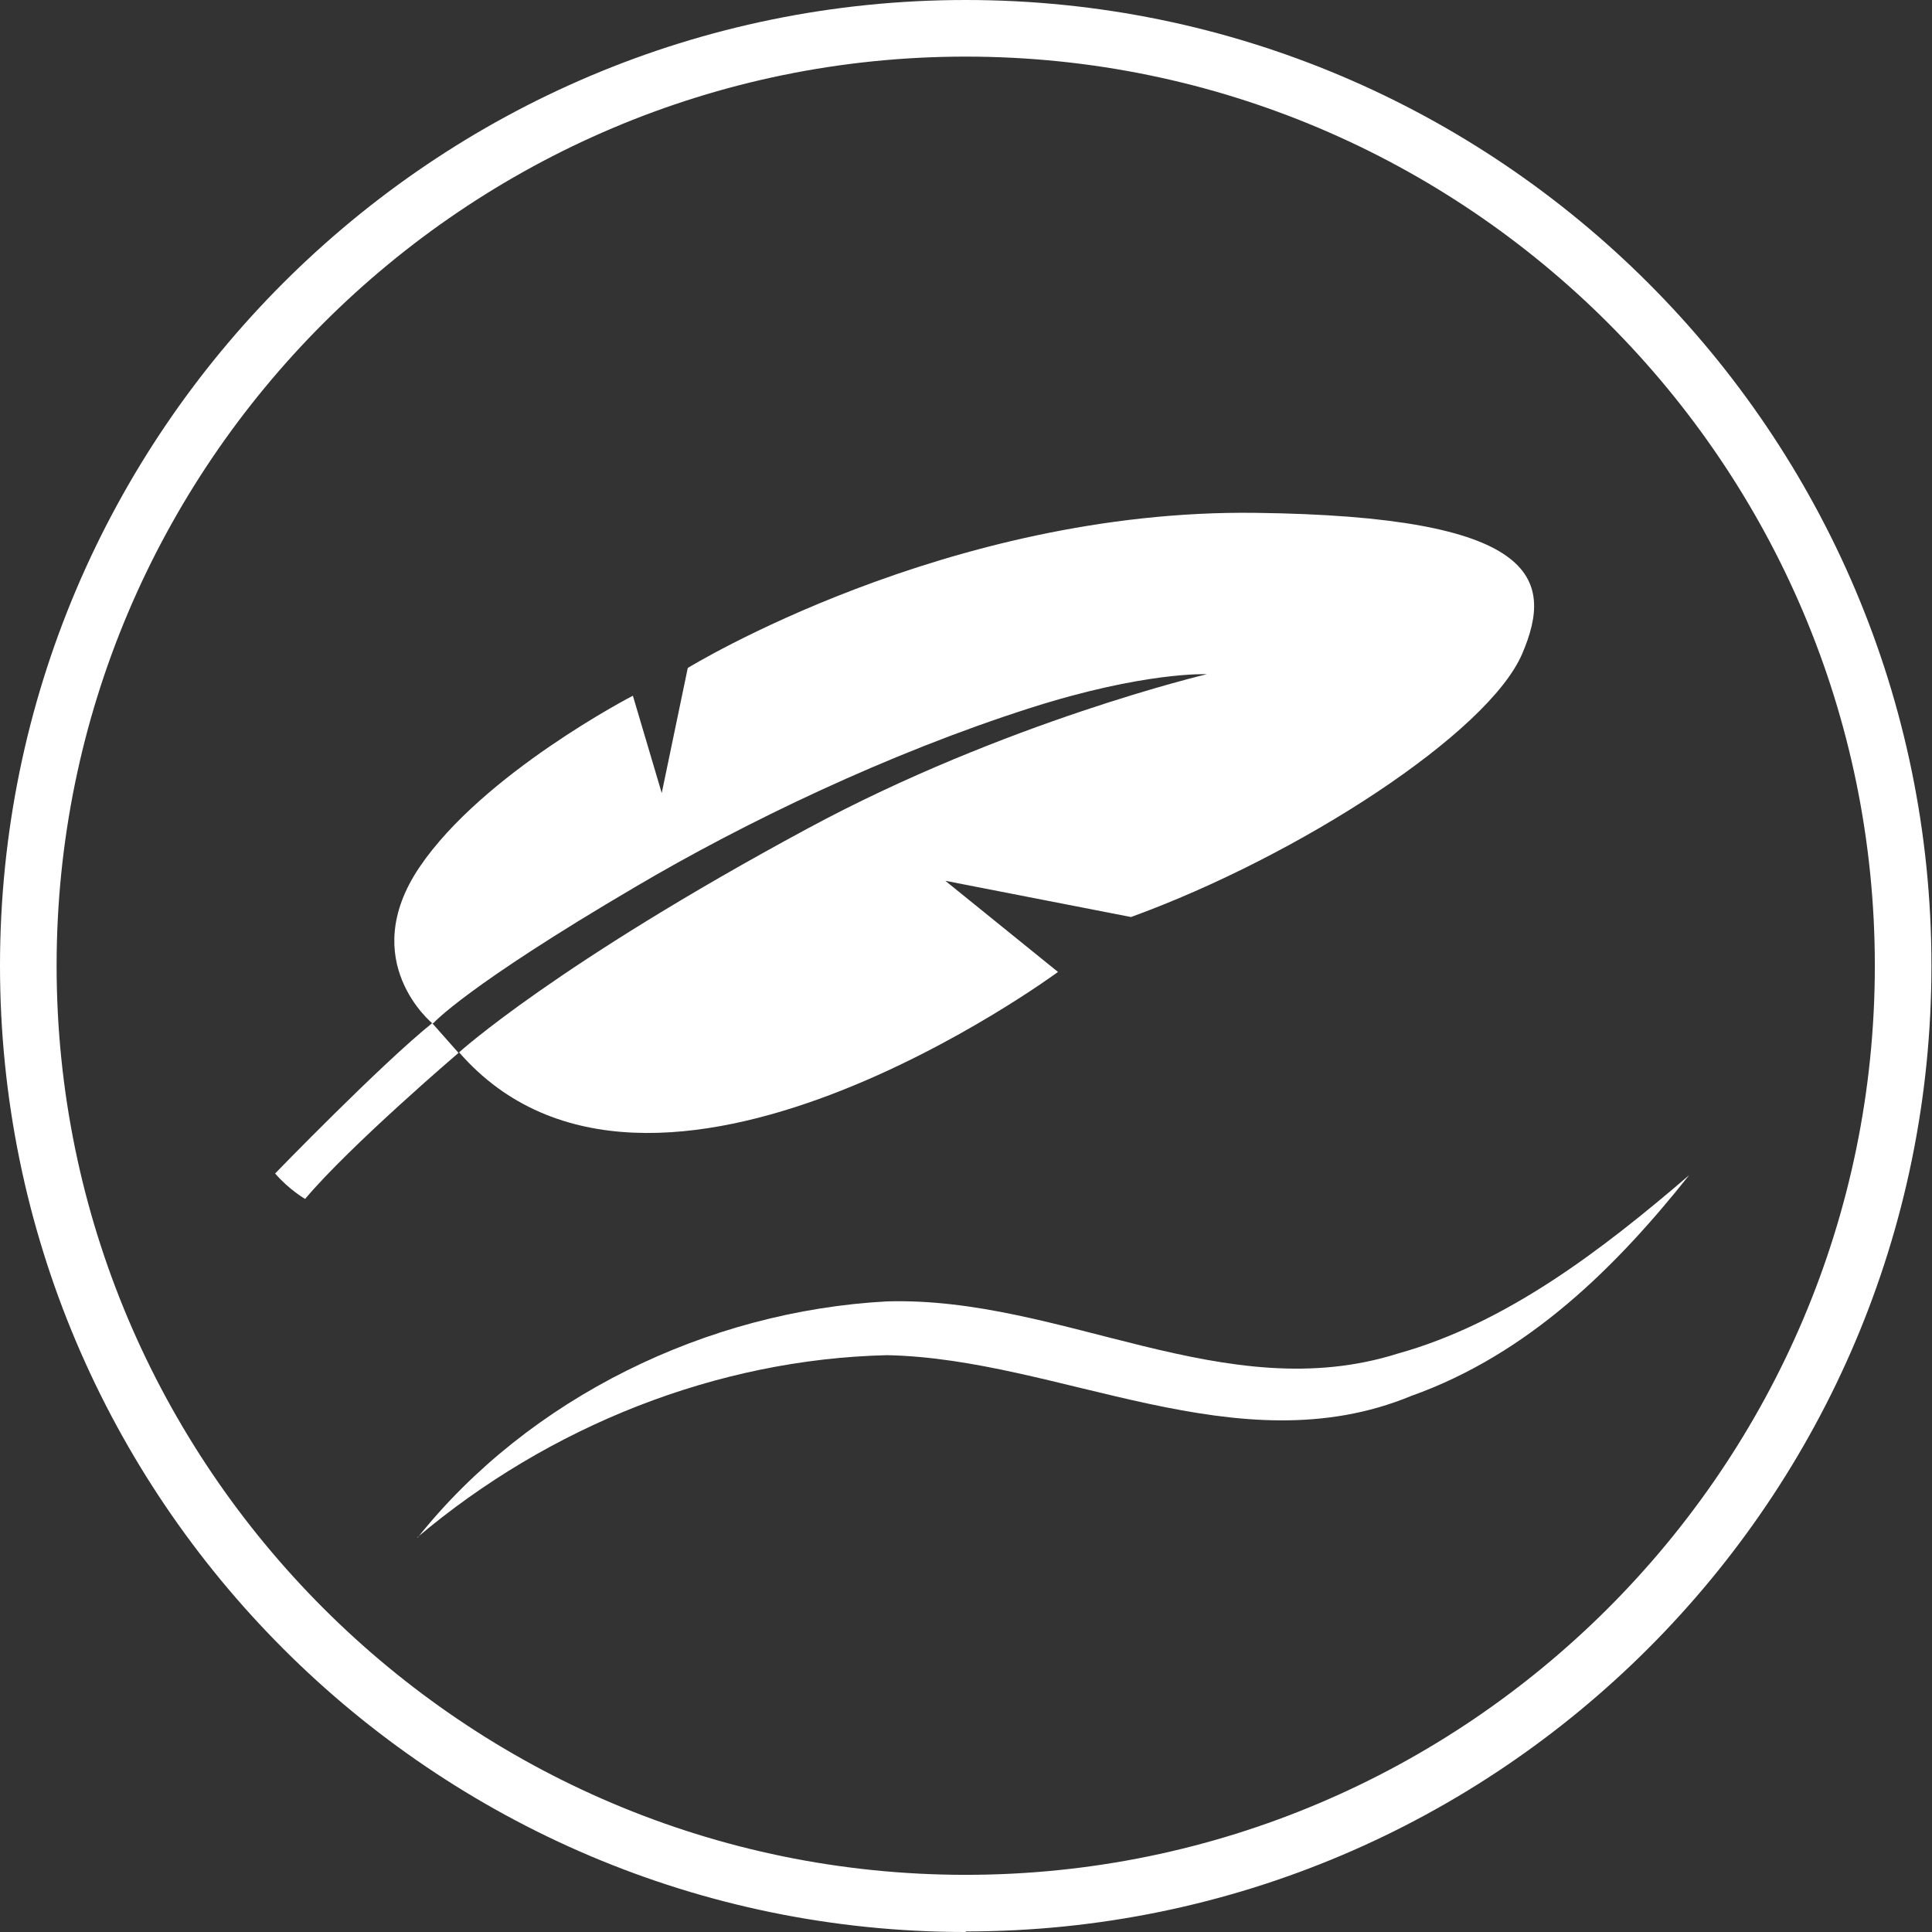
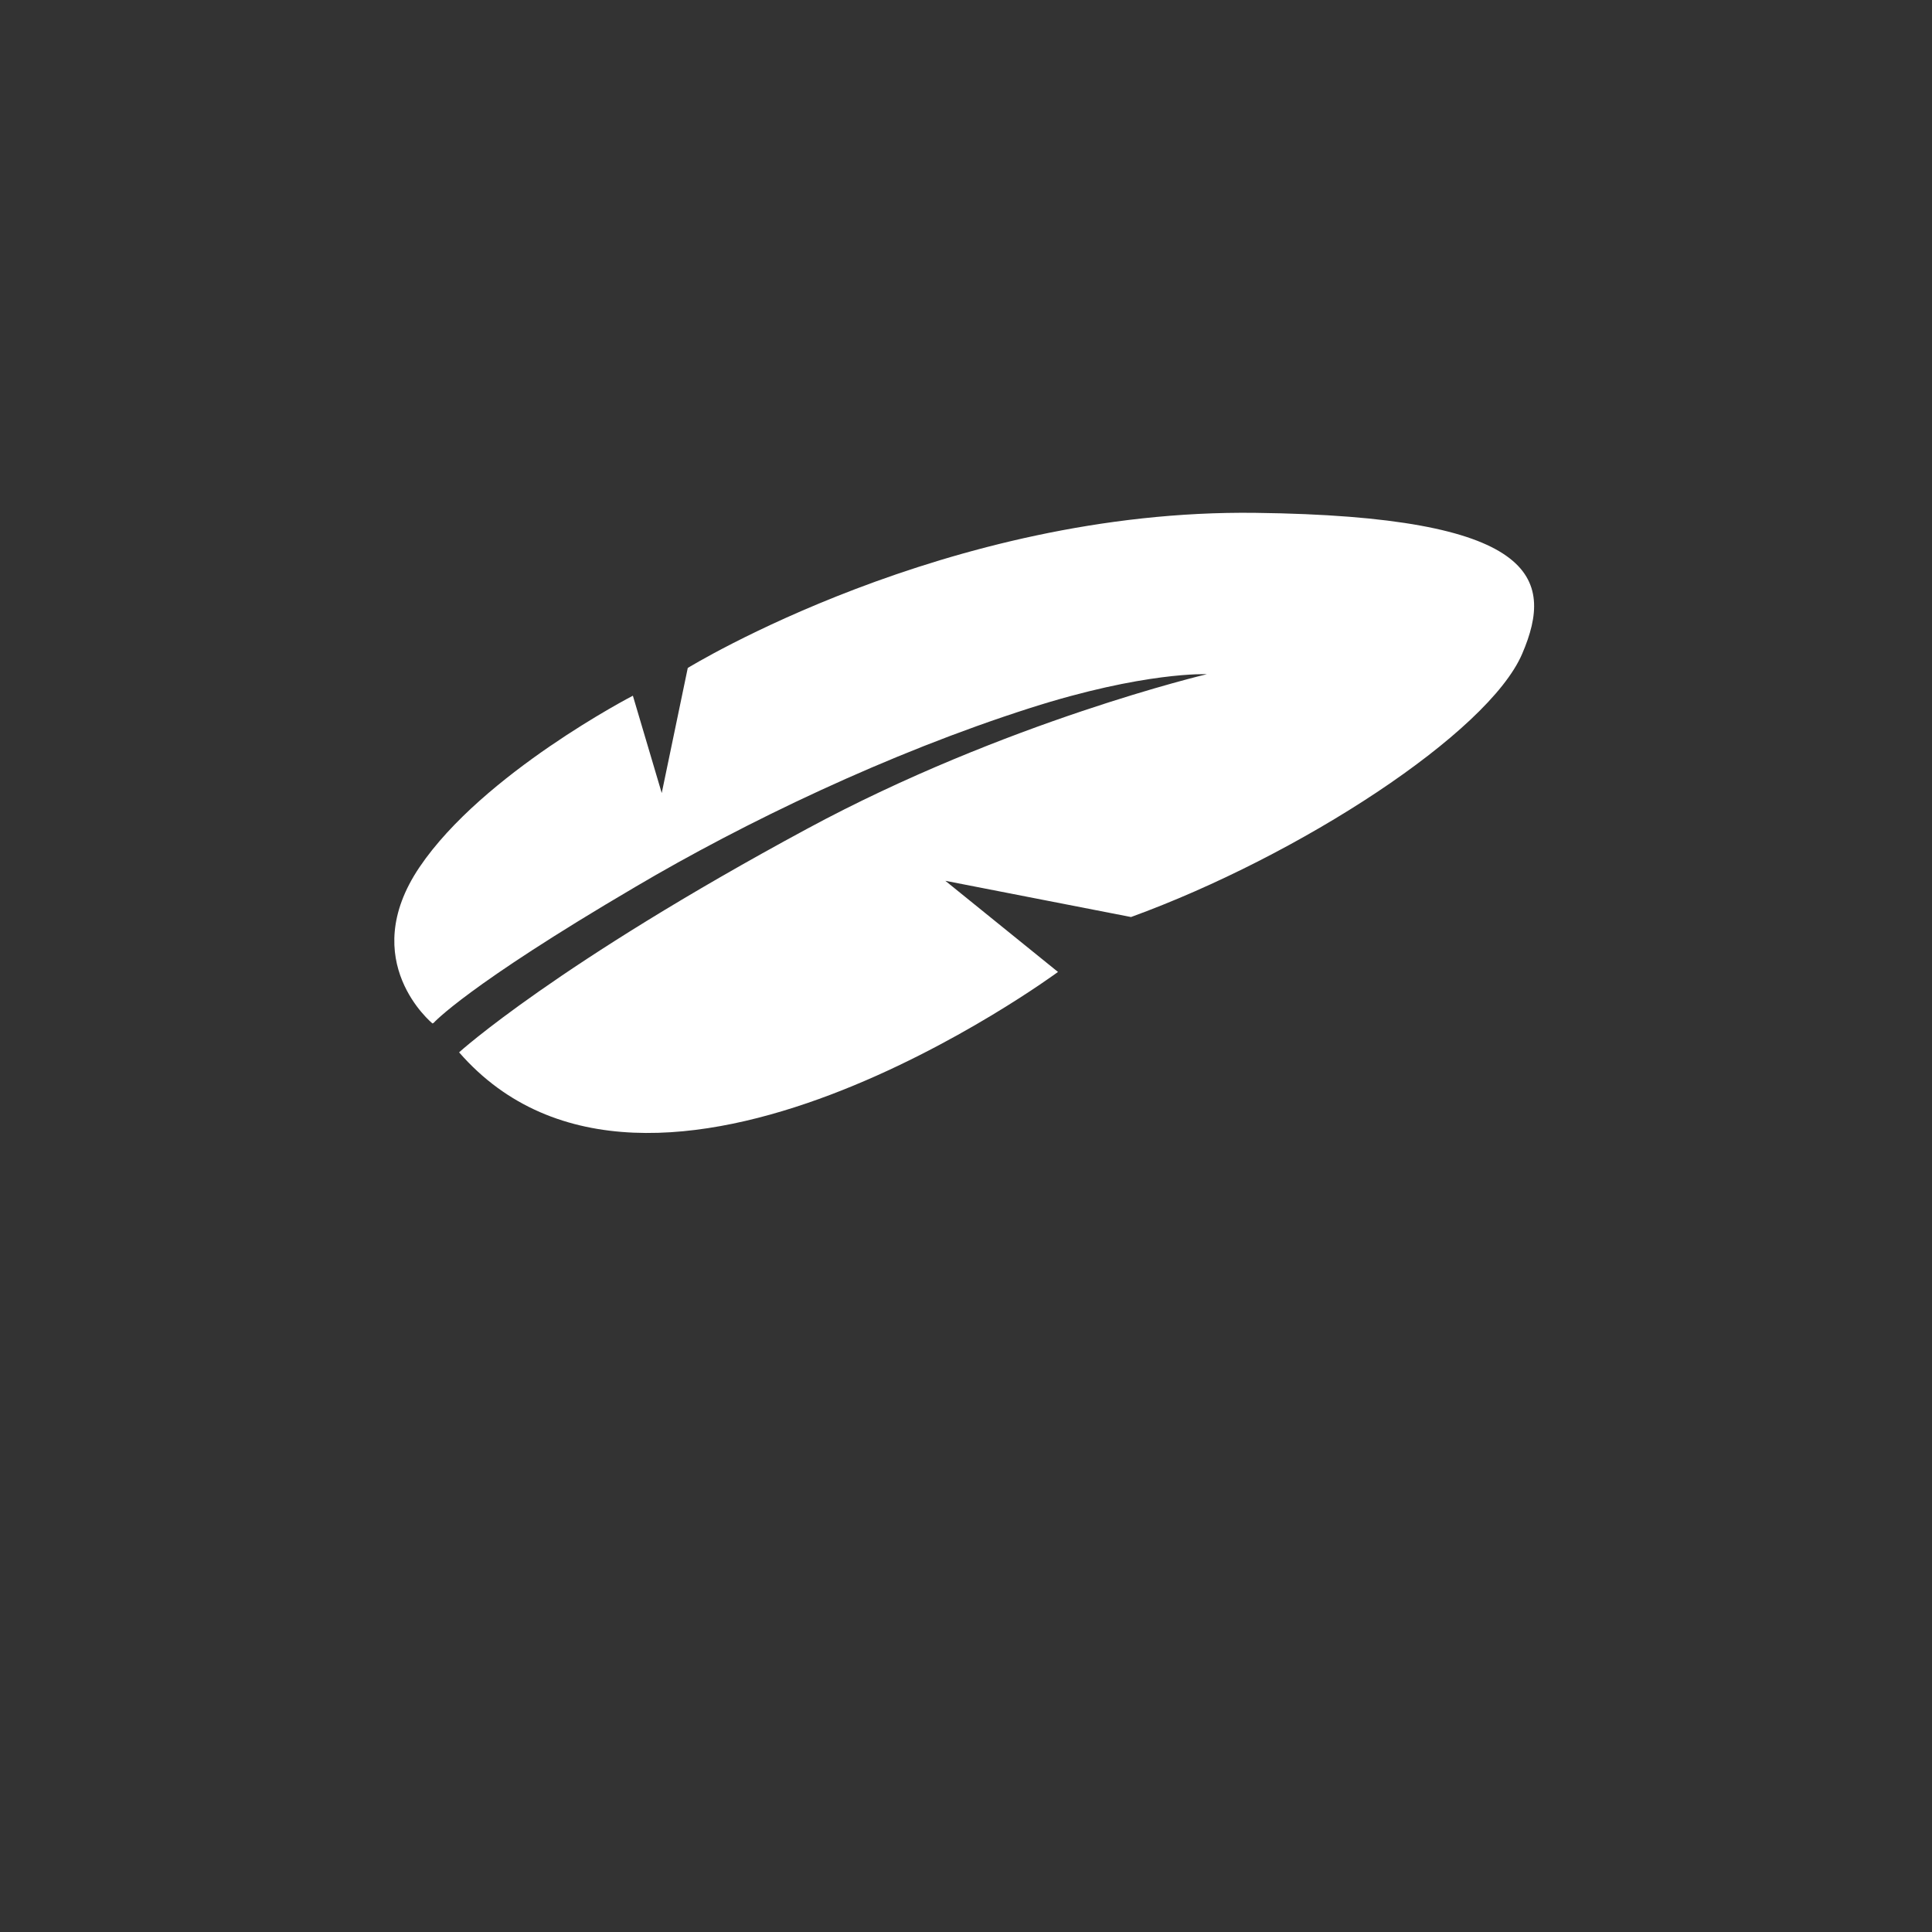
<svg xmlns="http://www.w3.org/2000/svg" width="80" height="80" viewBox="0 0 80 80" fill="none">
  <rect x="0" y="0" width="80" height="80" fill="#333333" stroke="none" />
  <g clip-path="url(#clip0_74_1321)">
    <path d="M17.908 42.379C17.908 42.379 14.744 39.801 17.369 35.91C19.994 32.019 26.206 28.808 26.206 28.808L27.401 32.839L28.479 27.659C28.479 27.659 39.191 21.072 51.989 21.236C63.616 21.377 64.389 23.909 63.03 27.073C61.623 30.355 53.794 35.441 46.833 37.972L39.144 36.472L43.809 40.246C43.809 40.246 26.956 52.693 19.01 43.575C19.01 43.575 23.041 39.918 33.425 34.316C41.629 29.886 49.974 27.917 49.974 27.917C49.974 27.917 47.395 27.8 42.637 29.323C36.777 31.198 30.823 34.058 26.299 36.73C19.314 40.832 17.955 42.356 17.955 42.356L17.908 42.379Z" fill="white" />
-     <path d="M17.908 42.379L18.986 43.598C18.986 43.598 14.509 47.419 12.634 49.645C12.634 49.645 11.978 49.27 11.392 48.591C11.392 48.591 15.775 44.067 17.908 42.356V42.379Z" fill="white" />
-     <path d="M39.988 80C17.931 80 0 62.045 0 39.988C0 17.931 17.931 0 39.988 0C62.045 0 79.977 17.931 79.977 39.988C79.977 62.045 62.045 79.977 39.988 79.977V80ZM39.988 2.344C19.244 2.344 2.344 19.244 2.344 39.988C2.344 60.733 19.244 77.633 39.988 77.633C60.733 77.633 77.633 60.733 77.633 39.988C77.633 19.244 60.756 2.344 39.988 2.344Z" fill="white" />
-     <path d="M17.299 63.663C21.916 57.873 29.276 54.287 36.73 53.888C43.996 53.677 50.724 58.318 57.896 56.044C62.35 54.802 66.288 51.802 69.944 48.661C66.944 52.435 63.311 56.068 58.435 57.803C51.239 60.779 43.879 56.255 36.73 56.115C29.698 56.279 22.737 59.045 17.275 63.663H17.299Z" fill="white" />
  </g>
  <defs>
    <clipPath id="clip0_74_1321">
      <rect width="80" height="80" fill="white" />
    </clipPath>
  </defs>
</svg>